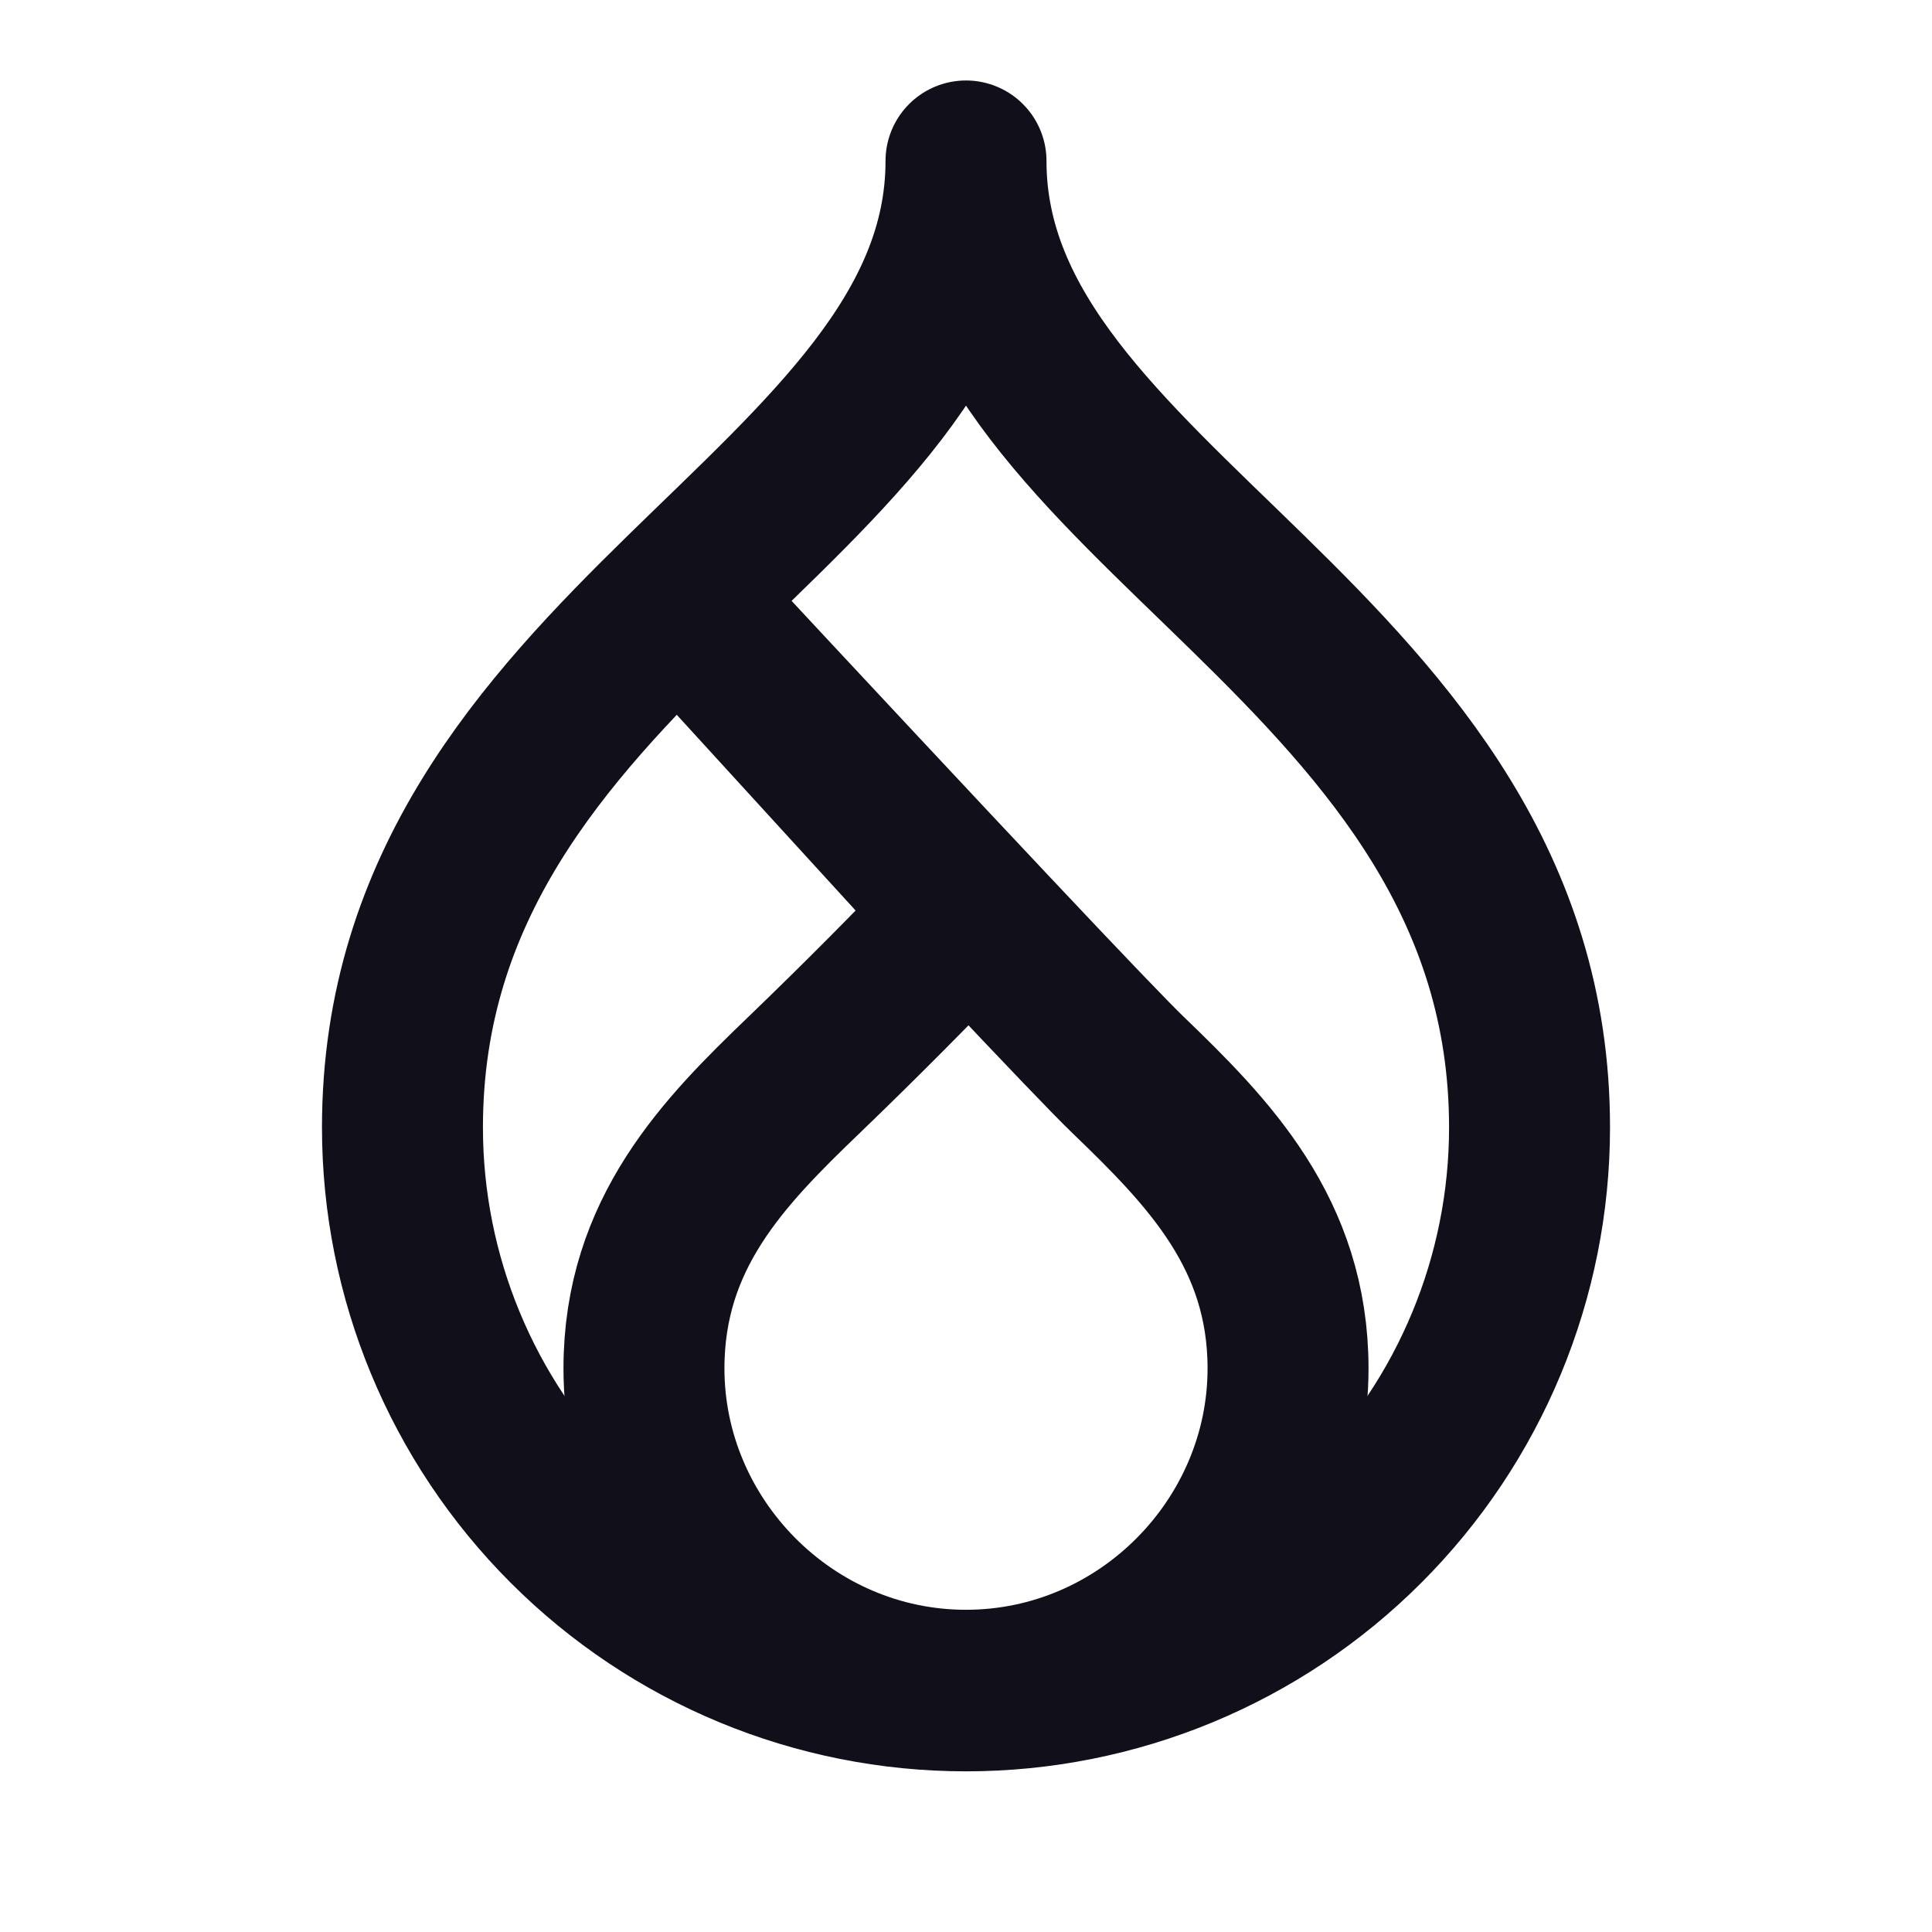
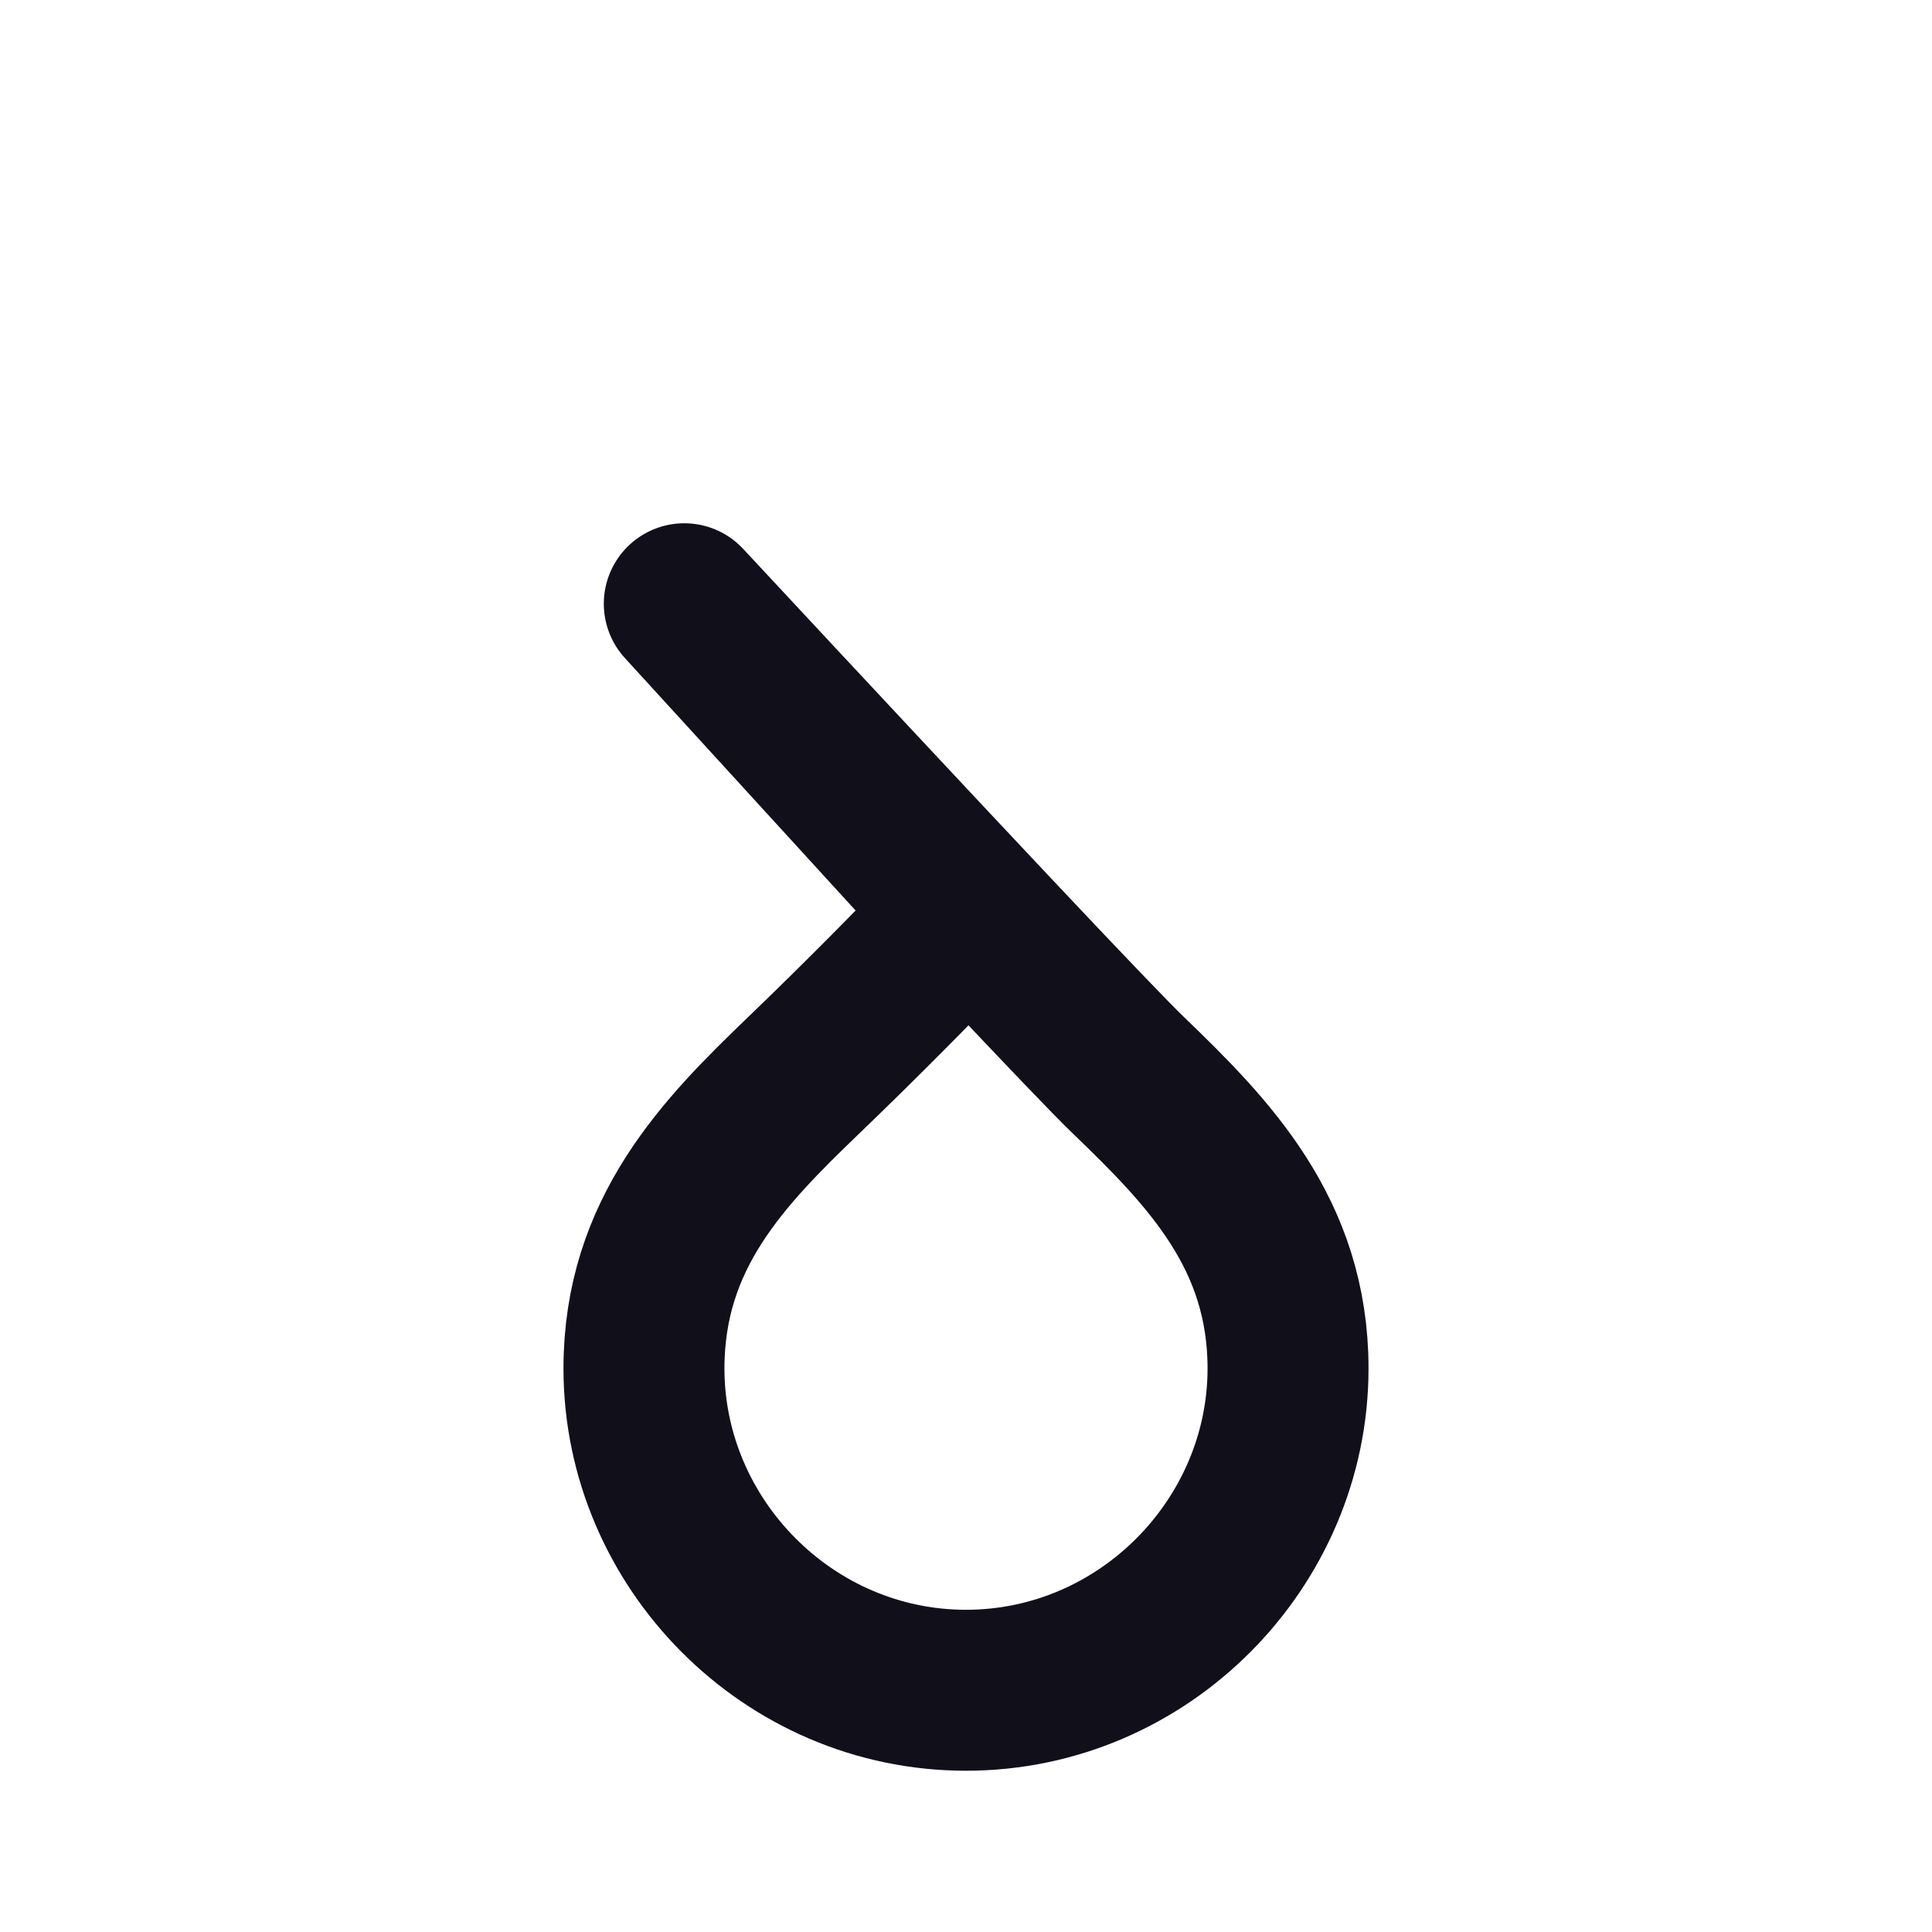
<svg xmlns="http://www.w3.org/2000/svg" width="16" height="16" viewBox="0 0 16 16" fill="none">
-   <path d="M8 1.333C8 4.205 3.333 5.333 3.333 9.337C3.333 10.574 3.825 11.761 4.7 12.636C5.575 13.512 6.762 14.003 8 14.003C9.238 14.003 10.425 13.512 11.3 12.636C12.175 11.761 12.667 10.574 12.667 9.337C12.667 5.333 8 4.205 8 1.333Z" stroke="#100F1A" stroke-width="1.333" stroke-linecap="round" stroke-linejoin="round" />
  <path d="M8 7.553C7.563 8.013 7.116 8.462 6.659 8.902C5.995 9.54 5.333 10.213 5.333 11.333C5.333 12.78 6.527 13.998 8 13.998C9.473 13.998 10.667 12.78 10.667 11.333C10.667 10.216 10.007 9.543 9.345 8.905C9.065 8.636 7.839 7.334 5.667 5L8 7.553V7.553Z" stroke="#100F1A" stroke-width="1.333" stroke-linecap="round" stroke-linejoin="round" />
</svg>